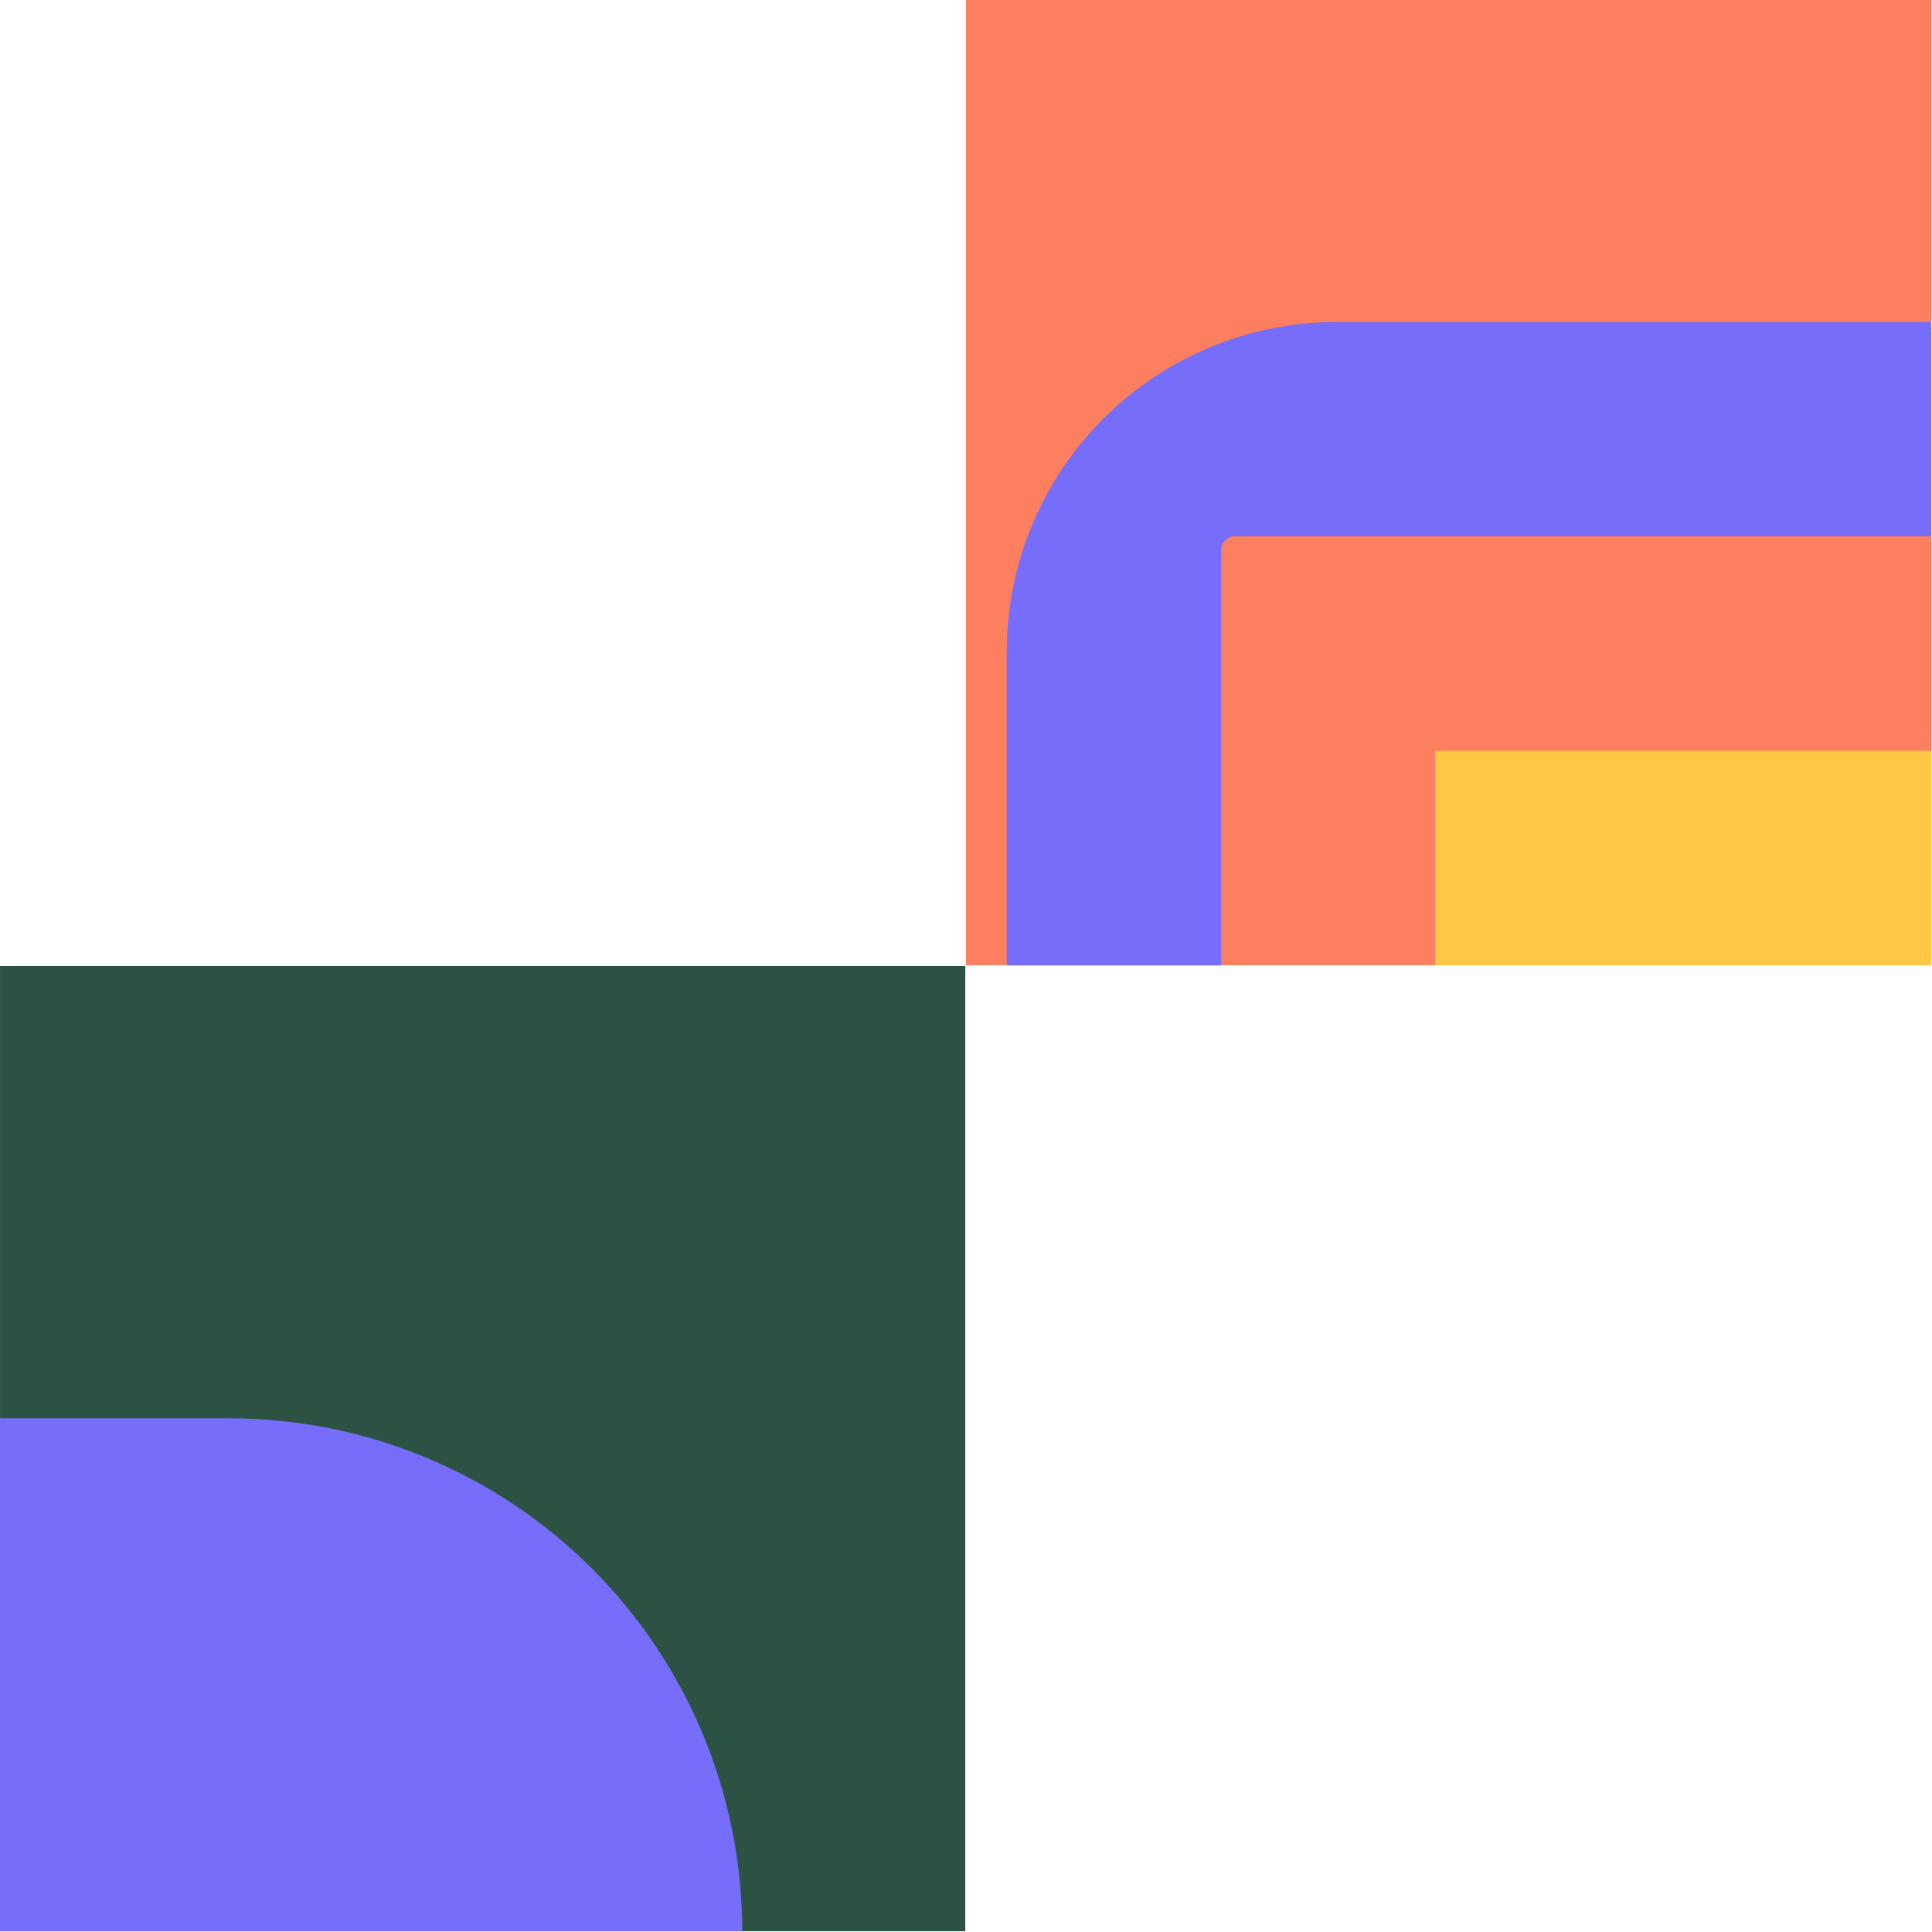
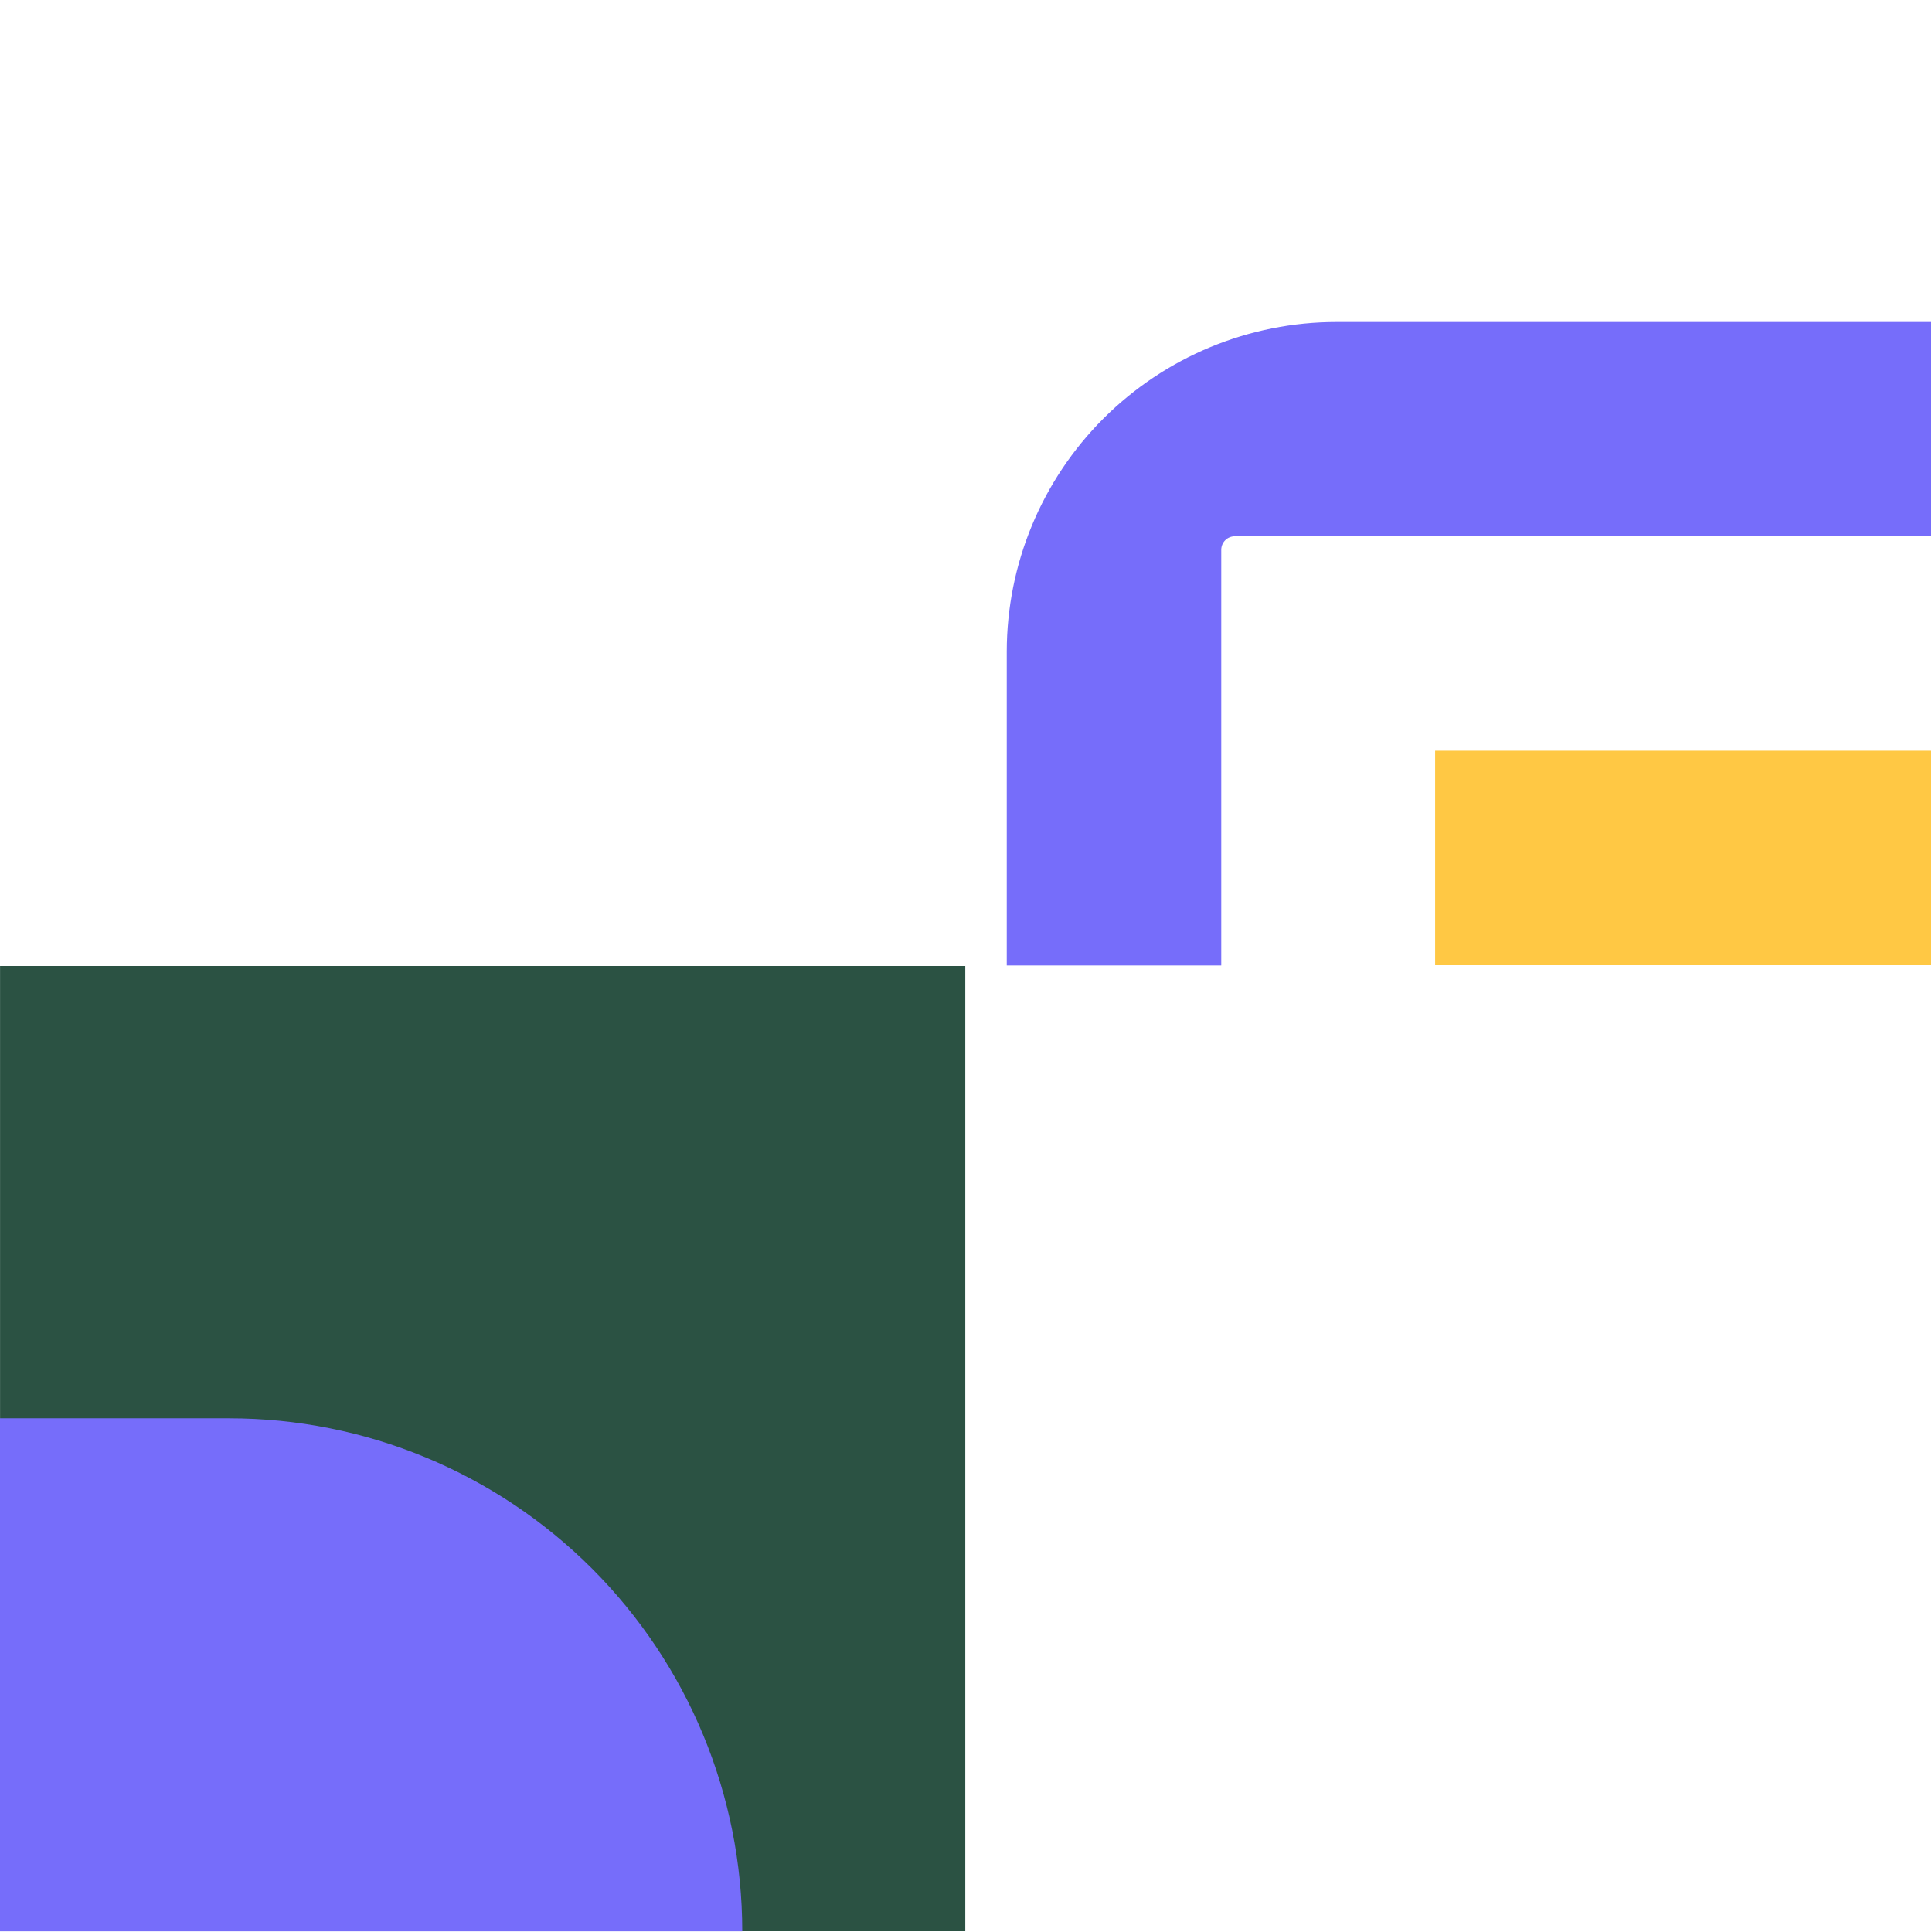
<svg xmlns="http://www.w3.org/2000/svg" width="220" height="220" viewBox="0 0 220 220" fill="none">
-   <path d="M219.912 0H110V109.912H219.912V0Z" fill="#FC805F" />
  <path d="M163.422 85.487V109.912H219.911V85.487H163.422Z" fill="#FFC844" />
  <path d="M114.641 74.202V109.942H139.066V62.606C139.066 62.198 139.228 61.807 139.516 61.518C139.805 61.23 140.196 61.068 140.604 61.068H219.912V36.667H152.2C142.243 36.667 132.693 40.621 125.65 47.659C118.607 54.698 114.647 64.245 114.641 74.202Z" fill="#766DFA" />
  <path d="M109.918 110H0.006V219.912H109.918V110Z" fill="#2B5243" />
  <path d="M26.104 161.506H0V219.924H84.522C84.522 204.431 78.368 189.572 67.412 178.616C56.456 167.661 41.598 161.506 26.104 161.506Z" fill="#766DFA" />
</svg>